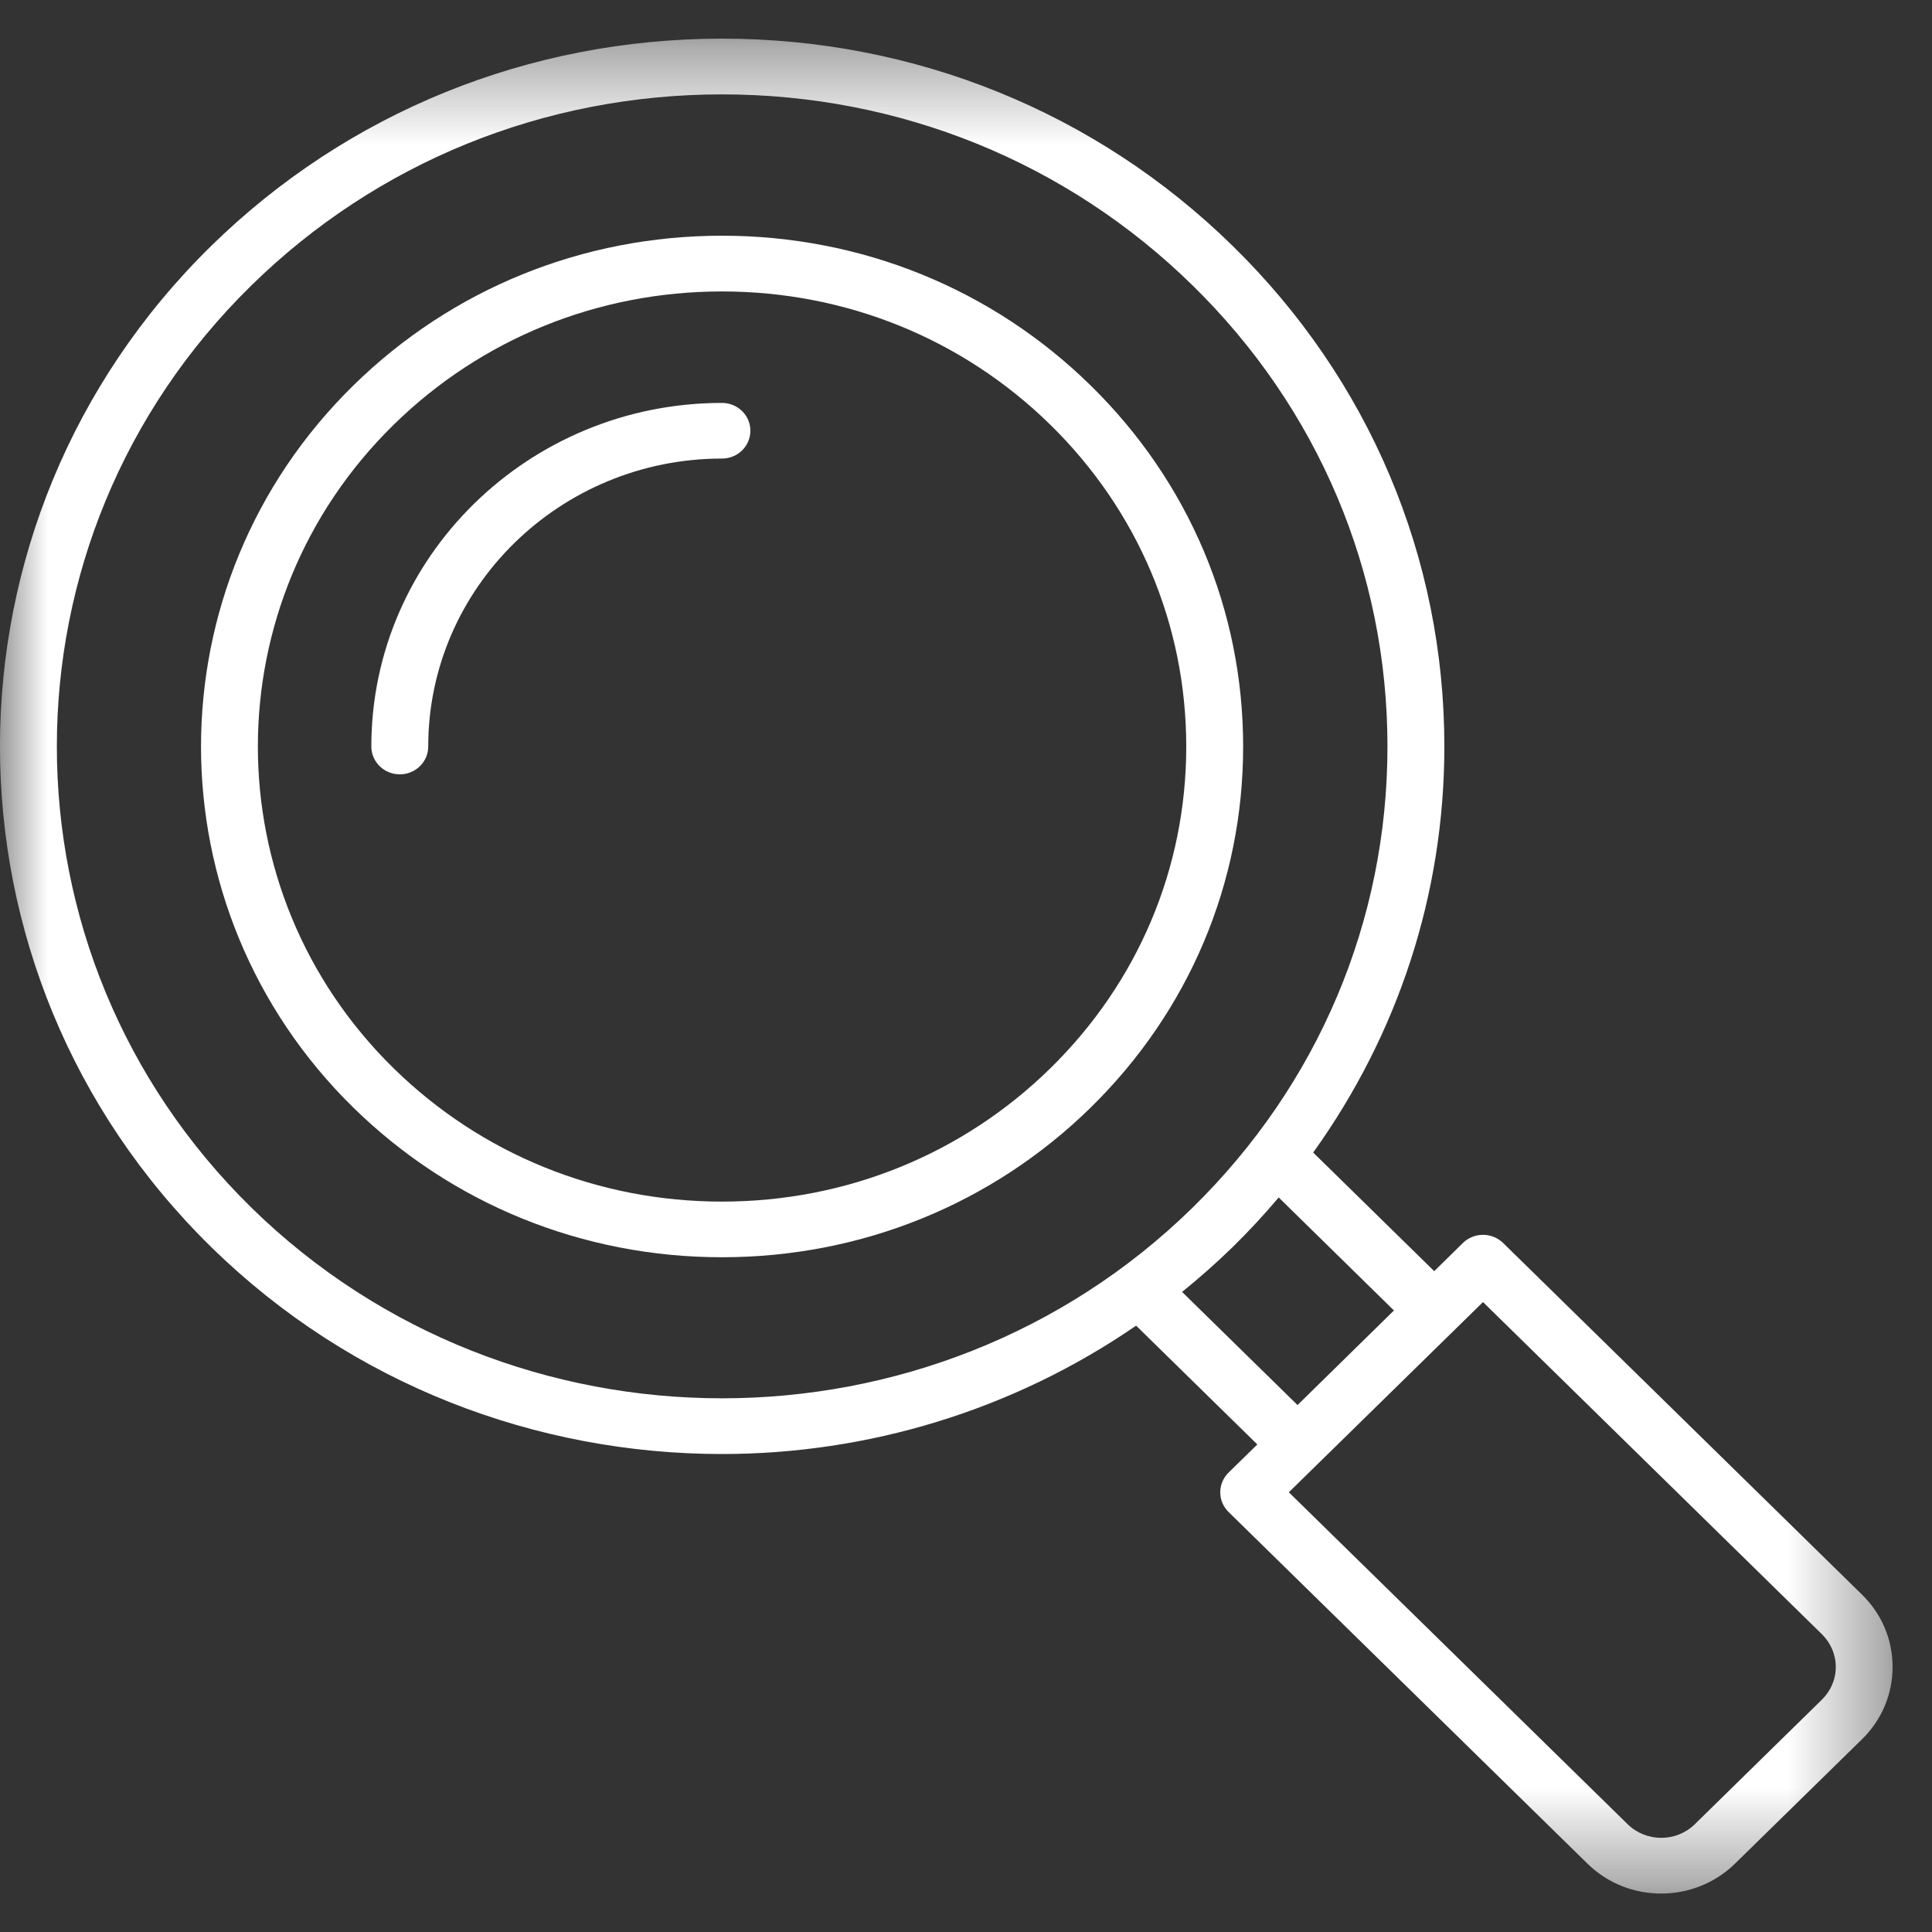
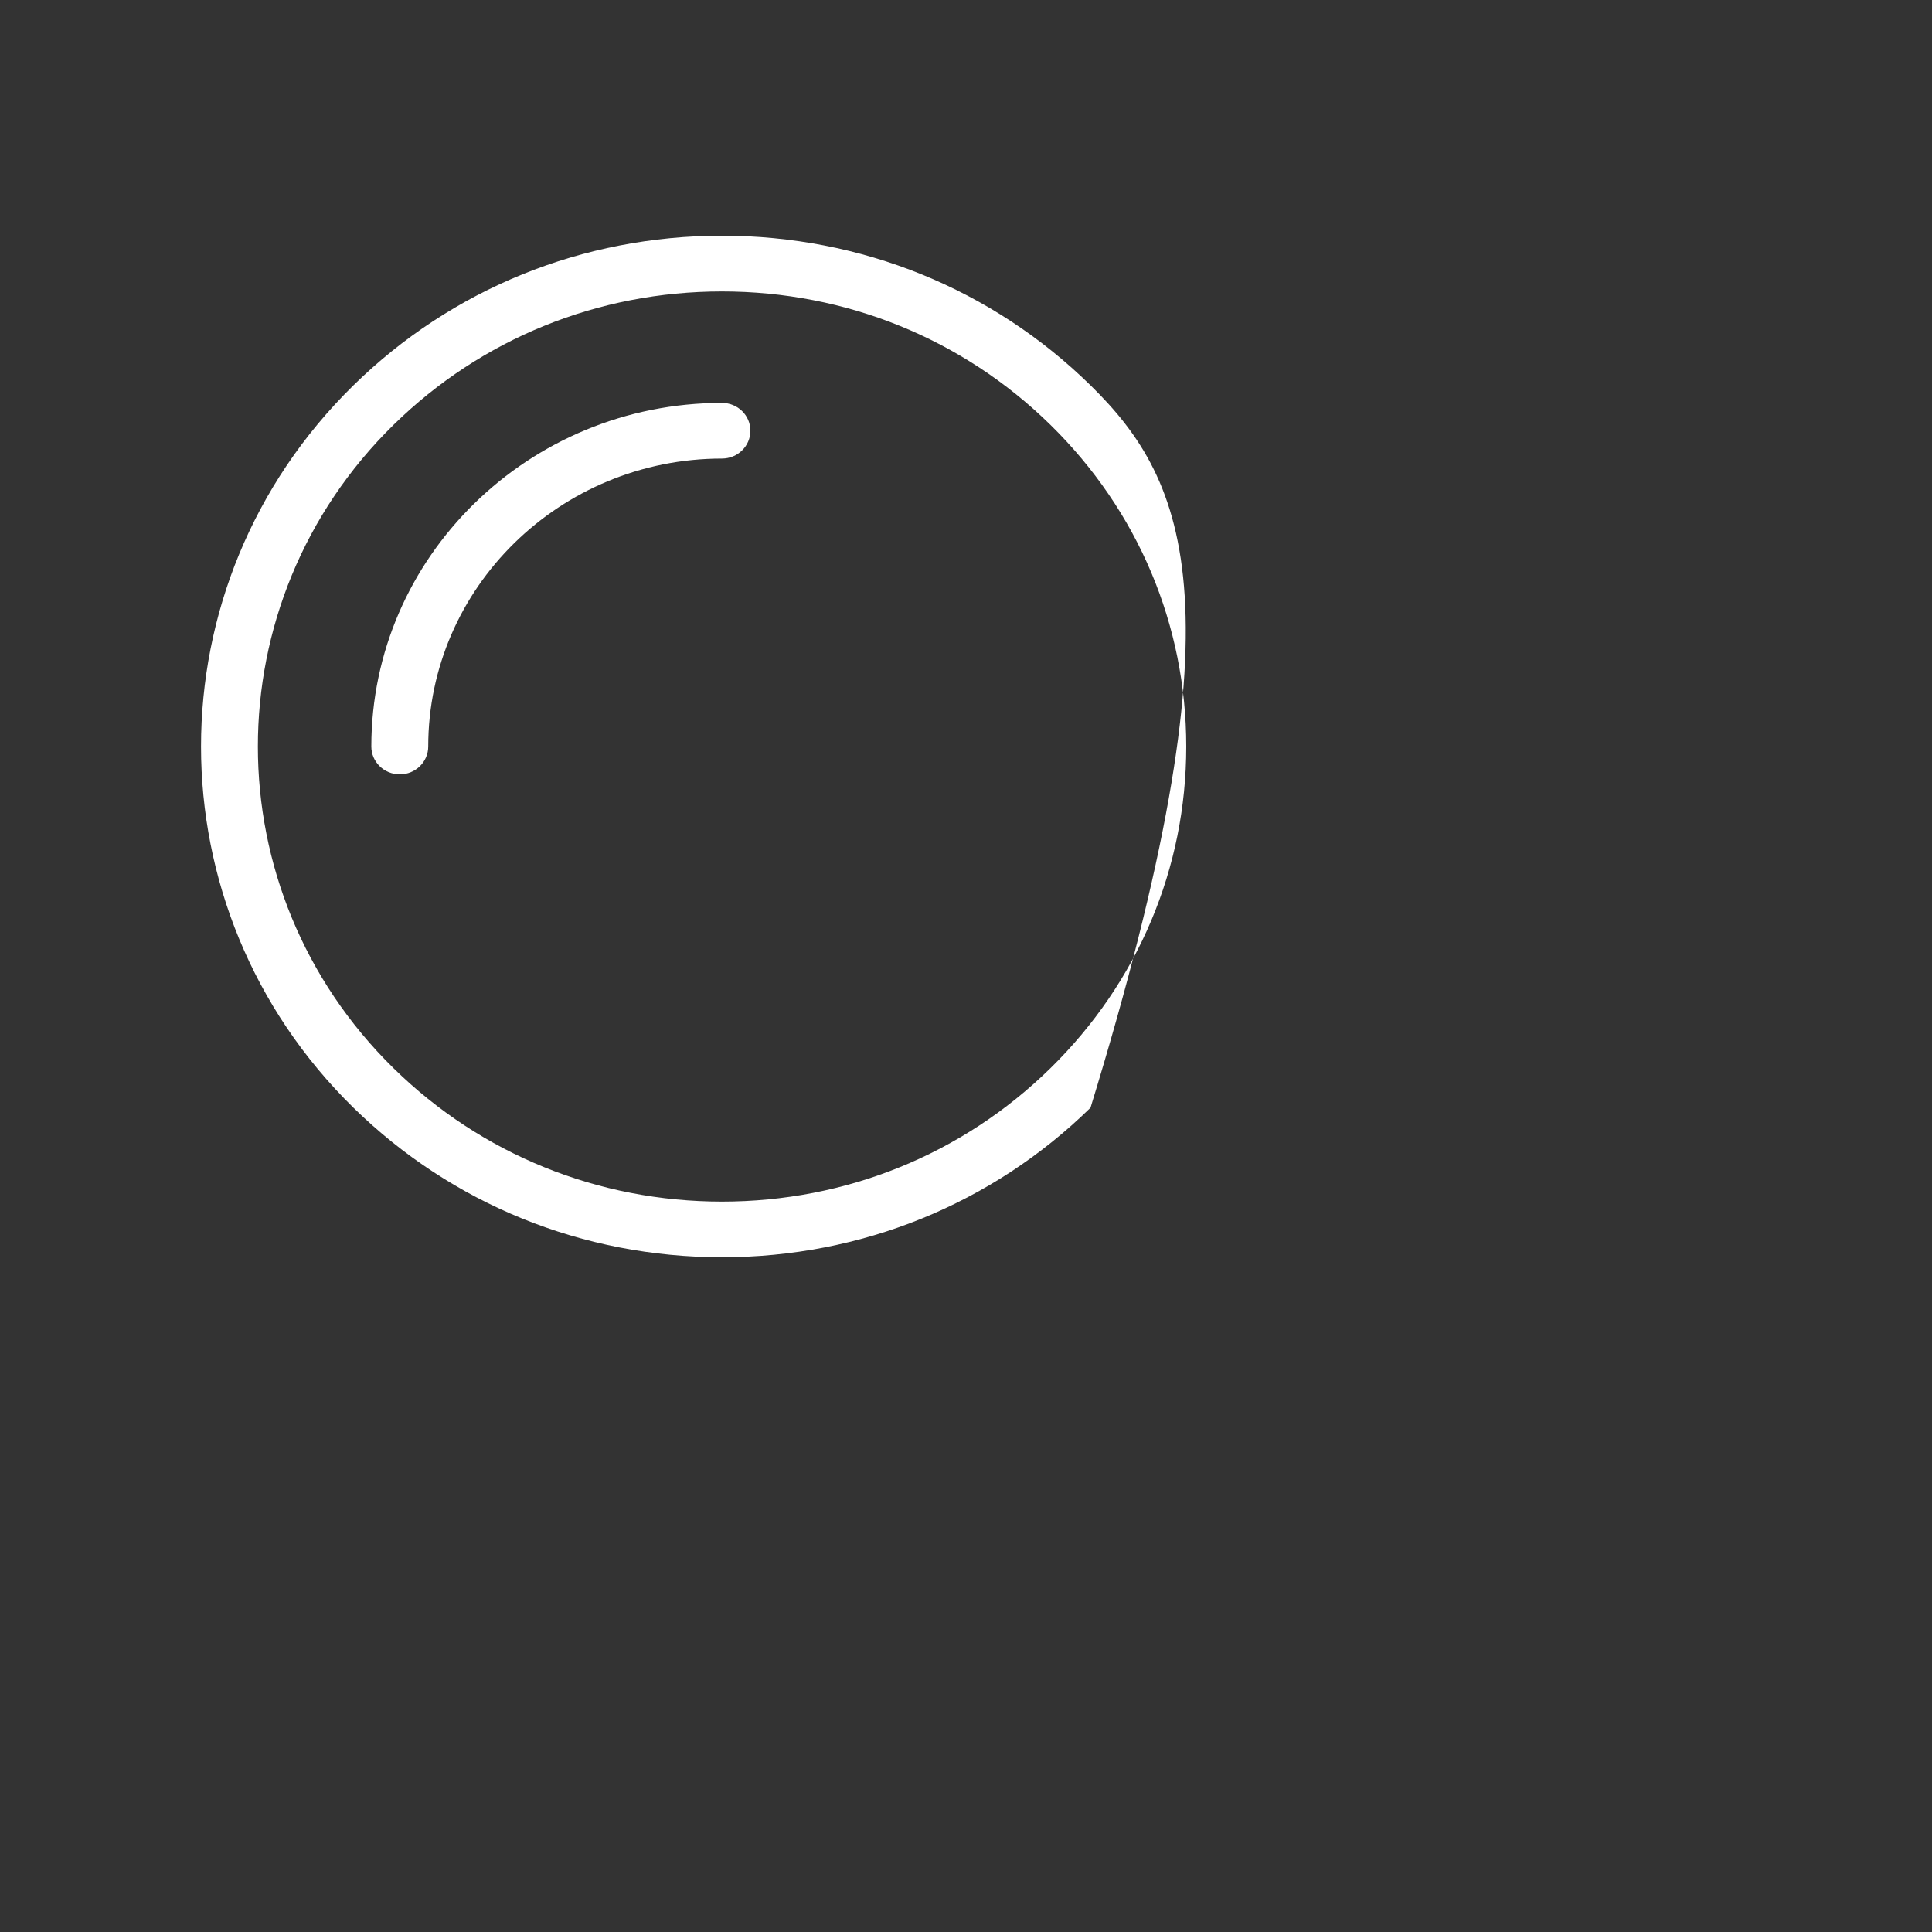
<svg xmlns="http://www.w3.org/2000/svg" xmlns:xlink="http://www.w3.org/1999/xlink" width="20px" height="20px" viewBox="0 0 20 20" version="1.1">
  <rect x="0" y="0" width="20" height="20" fill="#333333" stroke="none" />
  <title>高端人才寻访</title>
  <desc>Created with Sketch.</desc>
  <defs>
-     <polygon id="path-1" points="4.08163265e-05 0.398 19.592 0.398 19.592 19.6 4.08163265e-05 19.6" />
-   </defs>
+     </defs>
  <g id="高端人才寻访" stroke="none" stroke-width="1" fill="none" fill-rule="evenodd">
    <g id="Group-8">
      <g id="Group-3" transform="translate(0, 0.002)">
        <mask id="mask-2" fill="white">
          <use xlink:href="#path-1" />
        </mask>
        <g id="Clip-2" />
-         <path d="M18.859,17.594 L17.544,18.883 C17.352,19.07 17.042,19.07 16.85,18.883 L13.342,15.446 L15.352,13.477 L18.859,16.914 C18.952,17.005 19.004,17.126 19.004,17.254 C19.004,17.383 18.952,17.503 18.859,17.594 L18.859,17.594 Z M12.237,13.372 C12.417,13.226 12.592,13.072 12.761,12.907 C12.929,12.743 13.087,12.571 13.237,12.394 L14.43,13.564 L13.432,14.543 L12.237,13.372 Z M2.603,12.5 C-0.083,9.867 -0.083,5.584 2.603,2.952 C3.904,1.677 5.634,0.975 7.474,0.975 C9.314,0.975 11.044,1.677 12.345,2.952 C13.647,4.227 14.363,5.922 14.363,7.725 C14.363,9.529 13.647,11.224 12.345,12.5 C9.659,15.131 5.289,15.131 2.603,12.5 L2.603,12.5 Z M19.276,16.506 L15.56,12.865 C15.445,12.753 15.259,12.753 15.144,12.865 L14.847,13.157 L13.594,11.929 C14.472,10.705 14.952,9.253 14.952,7.725 C14.952,5.769 14.174,3.928 12.761,2.544 C11.349,1.16 9.471,0.398 7.474,0.398 C5.477,0.398 3.599,1.16 2.186,2.544 C-0.729,5.401 -0.729,10.051 2.186,12.907 C3.644,14.336 5.559,15.05 7.474,15.05 C8.978,15.05 10.479,14.603 11.761,13.721 L13.016,14.951 L12.718,15.242 C12.663,15.297 12.632,15.369 12.632,15.446 C12.632,15.523 12.663,15.596 12.718,15.65 L16.434,19.291 C16.644,19.497 16.921,19.601 17.197,19.6 C17.473,19.6 17.749,19.497 17.96,19.291 L19.276,18.002 C19.48,17.802 19.592,17.536 19.592,17.254 C19.592,16.971 19.48,16.706 19.276,16.506 L19.276,16.506 Z" id="Fill-1" fill="#FFFFFF" mask="url(#mask-2)" />
      </g>
-       <path d="M10.873,11.059 C9.965,11.949 8.758,12.439 7.474,12.439 C6.19,12.439 4.983,11.949 4.075,11.059 C2.201,9.222 2.201,6.234 4.075,4.397 C4.983,3.507 6.19,3.017 7.474,3.017 C8.758,3.017 9.965,3.507 10.873,4.397 C11.781,5.287 12.28,6.47 12.28,7.728 C12.28,8.986 11.781,10.169 10.873,11.059 M11.289,3.989 C10.27,2.99 8.915,2.44 7.474,2.44 C6.033,2.44 4.678,2.99 3.659,3.989 C1.555,6.051 1.555,9.405 3.659,11.467 C4.678,12.465 6.033,13.015 7.474,13.015 C8.915,13.015 10.27,12.465 11.289,11.467 C12.309,10.468 12.869,9.14 12.869,7.728 C12.869,6.316 12.309,4.988 11.289,3.989" id="Fill-4" fill="#FFFFFF" />
+       <path d="M10.873,11.059 C9.965,11.949 8.758,12.439 7.474,12.439 C6.19,12.439 4.983,11.949 4.075,11.059 C2.201,9.222 2.201,6.234 4.075,4.397 C4.983,3.507 6.19,3.017 7.474,3.017 C8.758,3.017 9.965,3.507 10.873,4.397 C11.781,5.287 12.28,6.47 12.28,7.728 C12.28,8.986 11.781,10.169 10.873,11.059 M11.289,3.989 C10.27,2.99 8.915,2.44 7.474,2.44 C6.033,2.44 4.678,2.99 3.659,3.989 C1.555,6.051 1.555,9.405 3.659,11.467 C4.678,12.465 6.033,13.015 7.474,13.015 C8.915,13.015 10.27,12.465 11.289,11.467 C12.869,6.316 12.309,4.988 11.289,3.989" id="Fill-4" fill="#FFFFFF" />
      <path d="M7.474,4.171 C5.472,4.171 3.844,5.766 3.844,7.728 C3.844,7.887 3.976,8.016 4.139,8.016 C4.301,8.016 4.433,7.887 4.433,7.728 C4.433,6.085 5.797,4.747 7.474,4.747 C7.637,4.747 7.768,4.618 7.768,4.459 C7.768,4.3 7.637,4.171 7.474,4.171" id="Fill-6" fill="#FFFFFF" />
    </g>
  </g>
</svg>